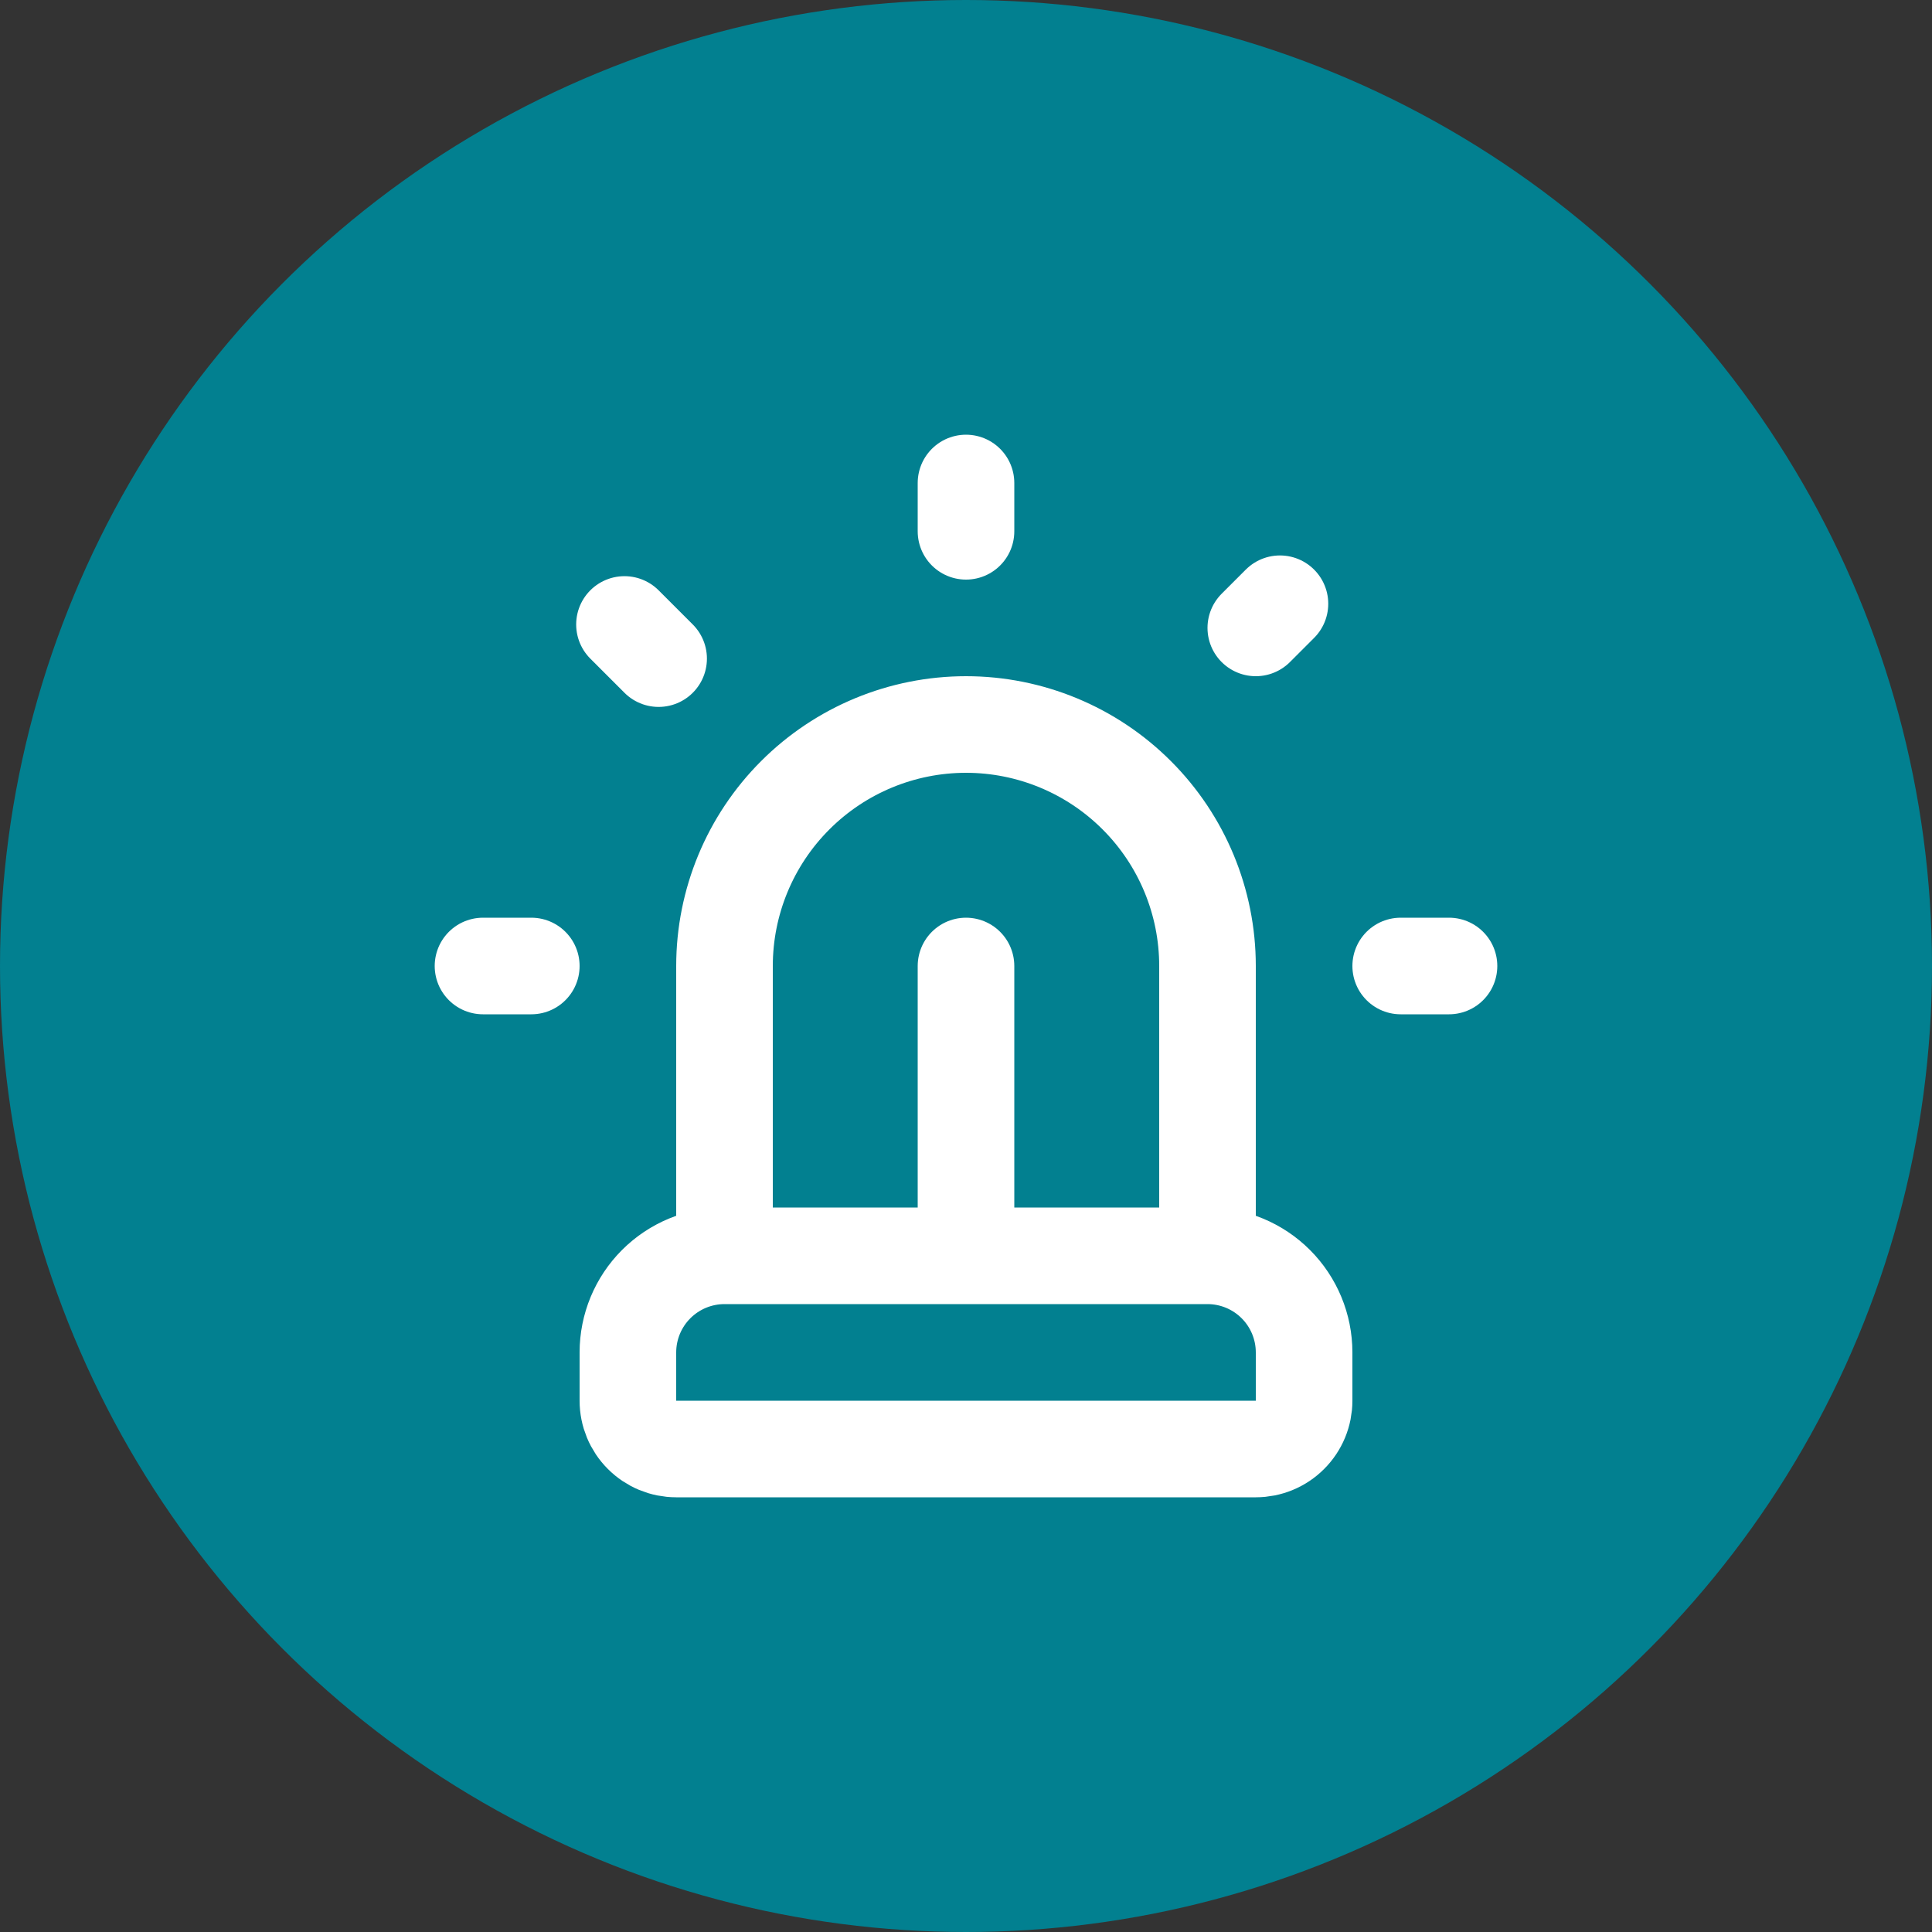
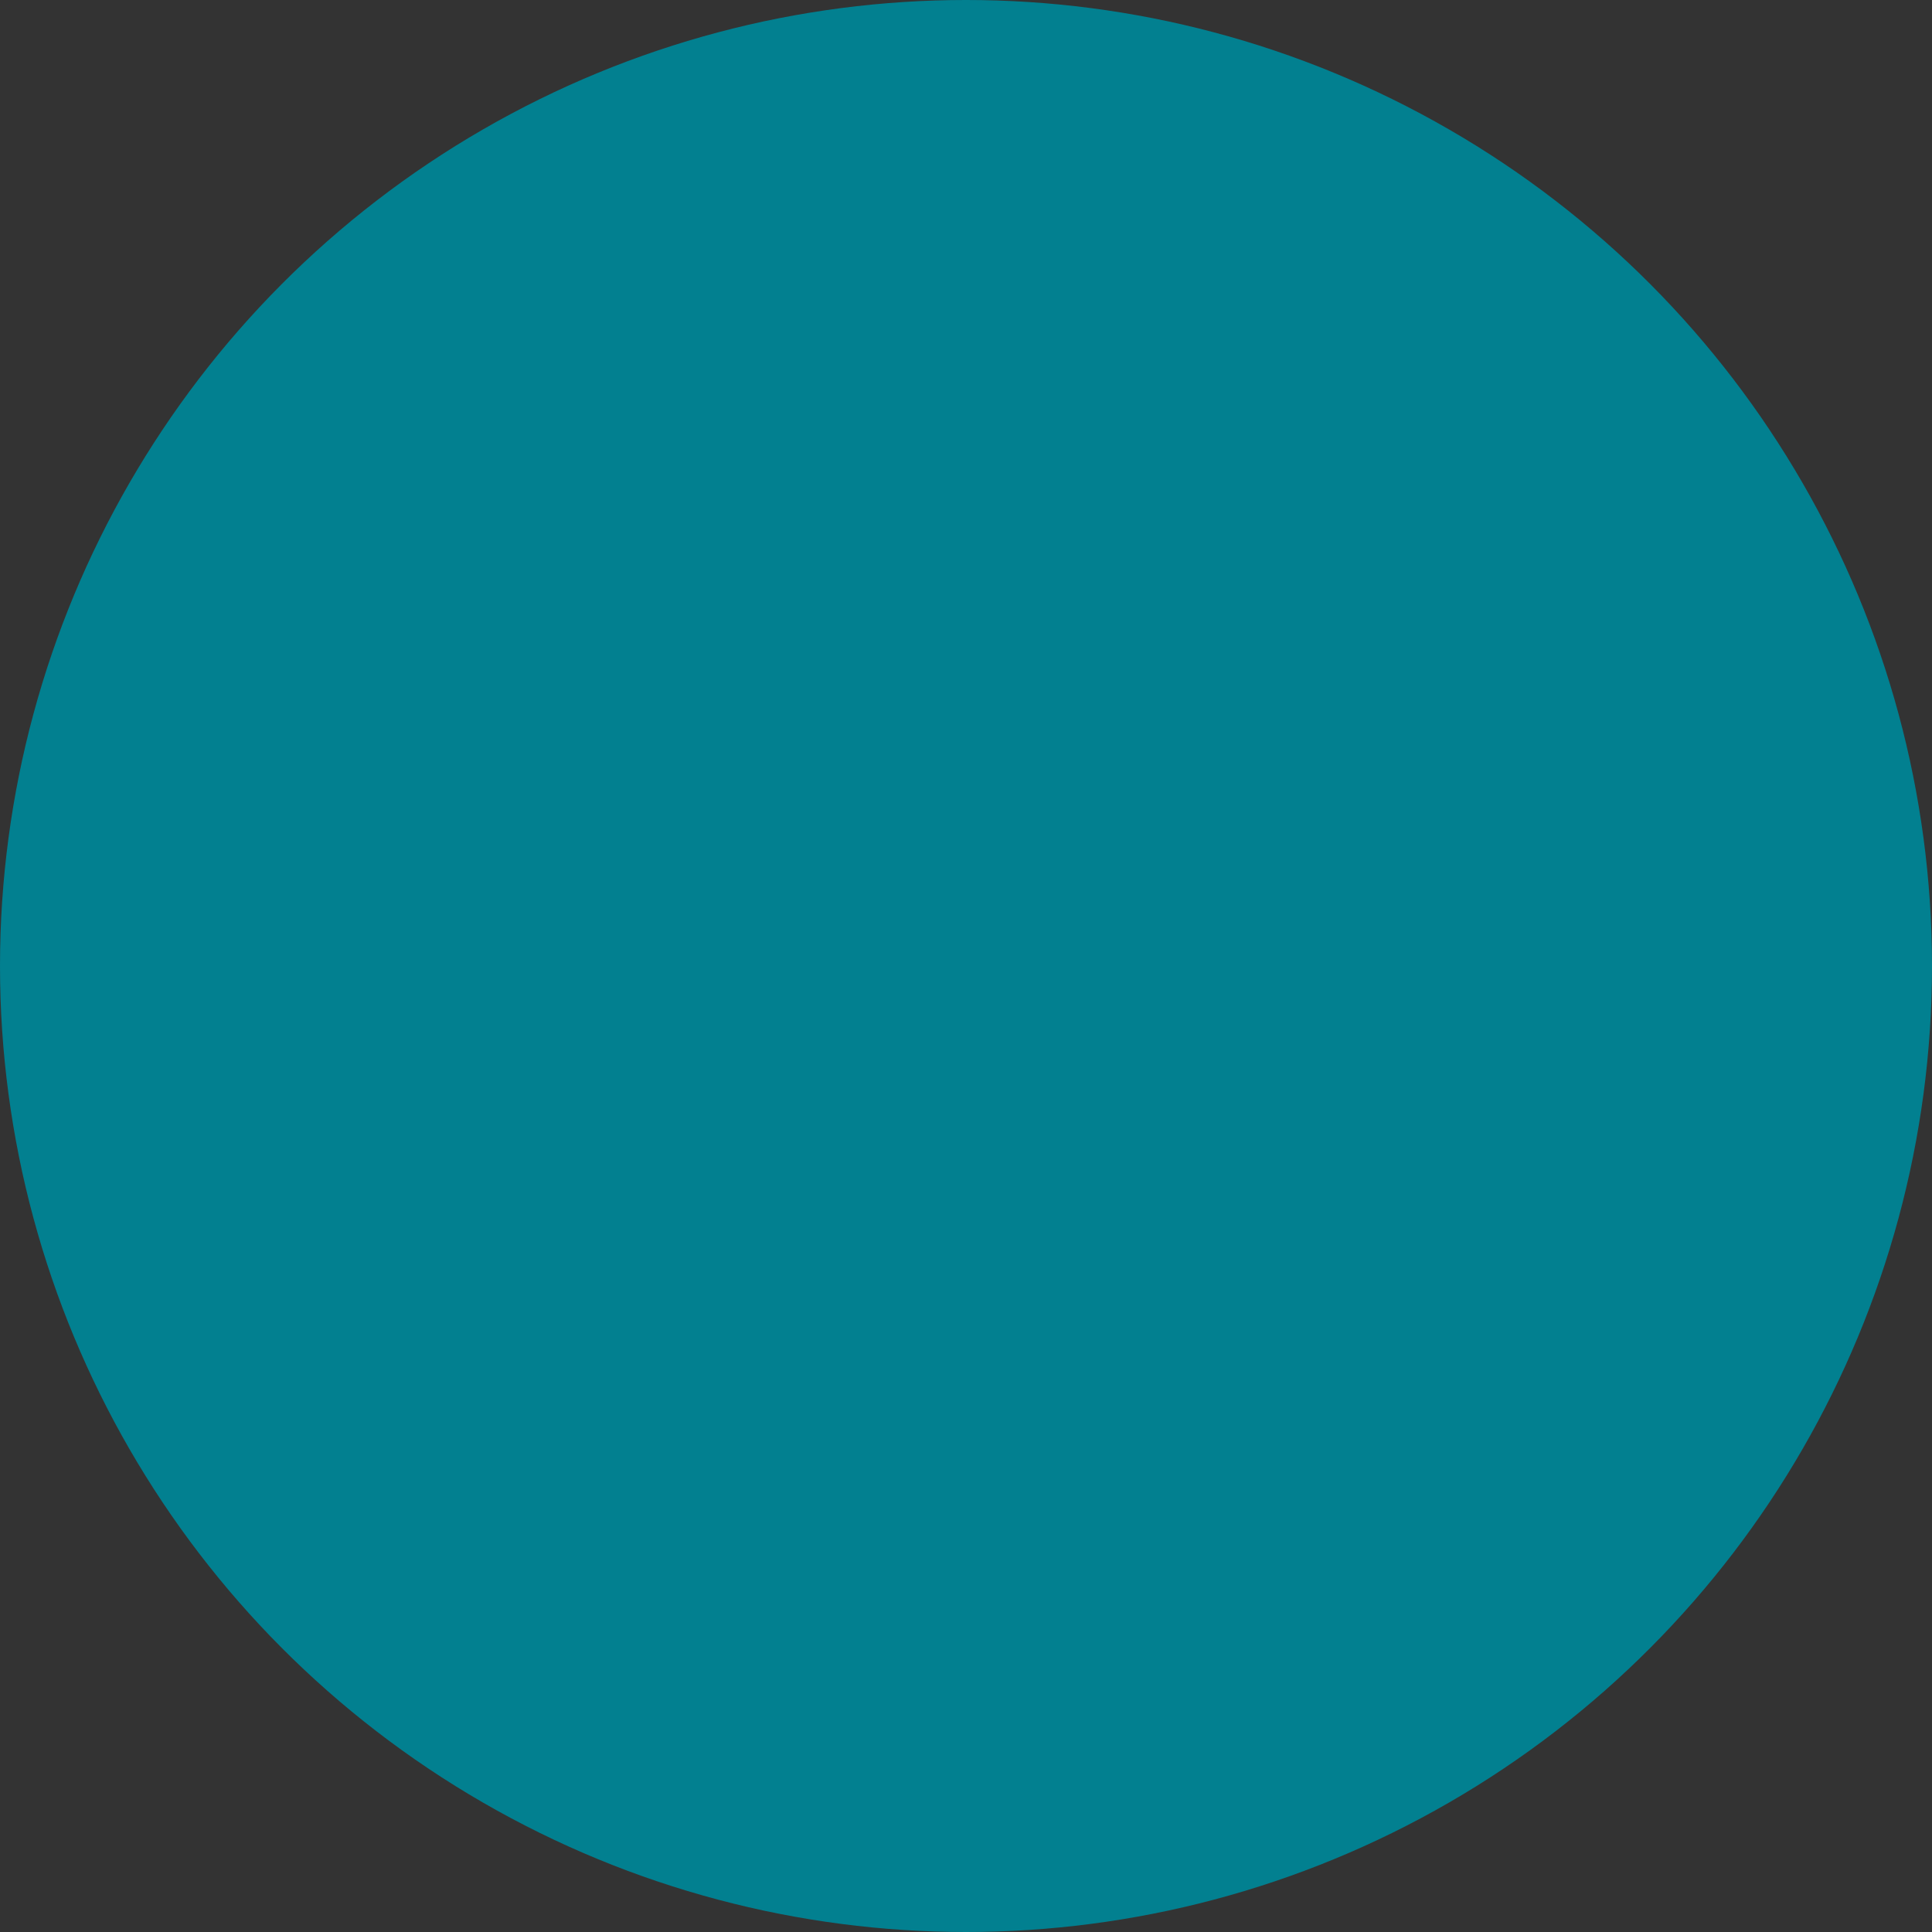
<svg xmlns="http://www.w3.org/2000/svg" width="40" height="40" viewBox="0 0 40 40" fill="none">
  <rect x="0" y="0" width="40" height="40" fill="#333333" stroke="none" />
  <circle cx="20" cy="20" r="20" fill="#028090" />
-   <path d="M15 26V20C15 18.674 15.527 17.402 16.465 16.465C17.402 15.527 18.674 15 20 15C21.326 15 22.598 15.527 23.535 16.465C24.473 17.402 25 18.674 25 20V26M15 26H25M15 26C14.47 26 13.961 26.211 13.586 26.586C13.211 26.961 13 27.47 13 28V29C13 29.265 13.105 29.52 13.293 29.707C13.48 29.895 13.735 30 14 30H26C26.265 30 26.52 29.895 26.707 29.707C26.895 29.52 27 29.265 27 29V28C27 27.47 26.789 26.961 26.414 26.586C26.039 26.211 25.53 26 25 26M29 20H30M26.5 12.5L26 13M10 20H11M20 10V11M12.929 12.929L13.636 13.636M20 20V26" stroke="white" stroke-width="2" stroke-linecap="round" stroke-linejoin="round" />
</svg>